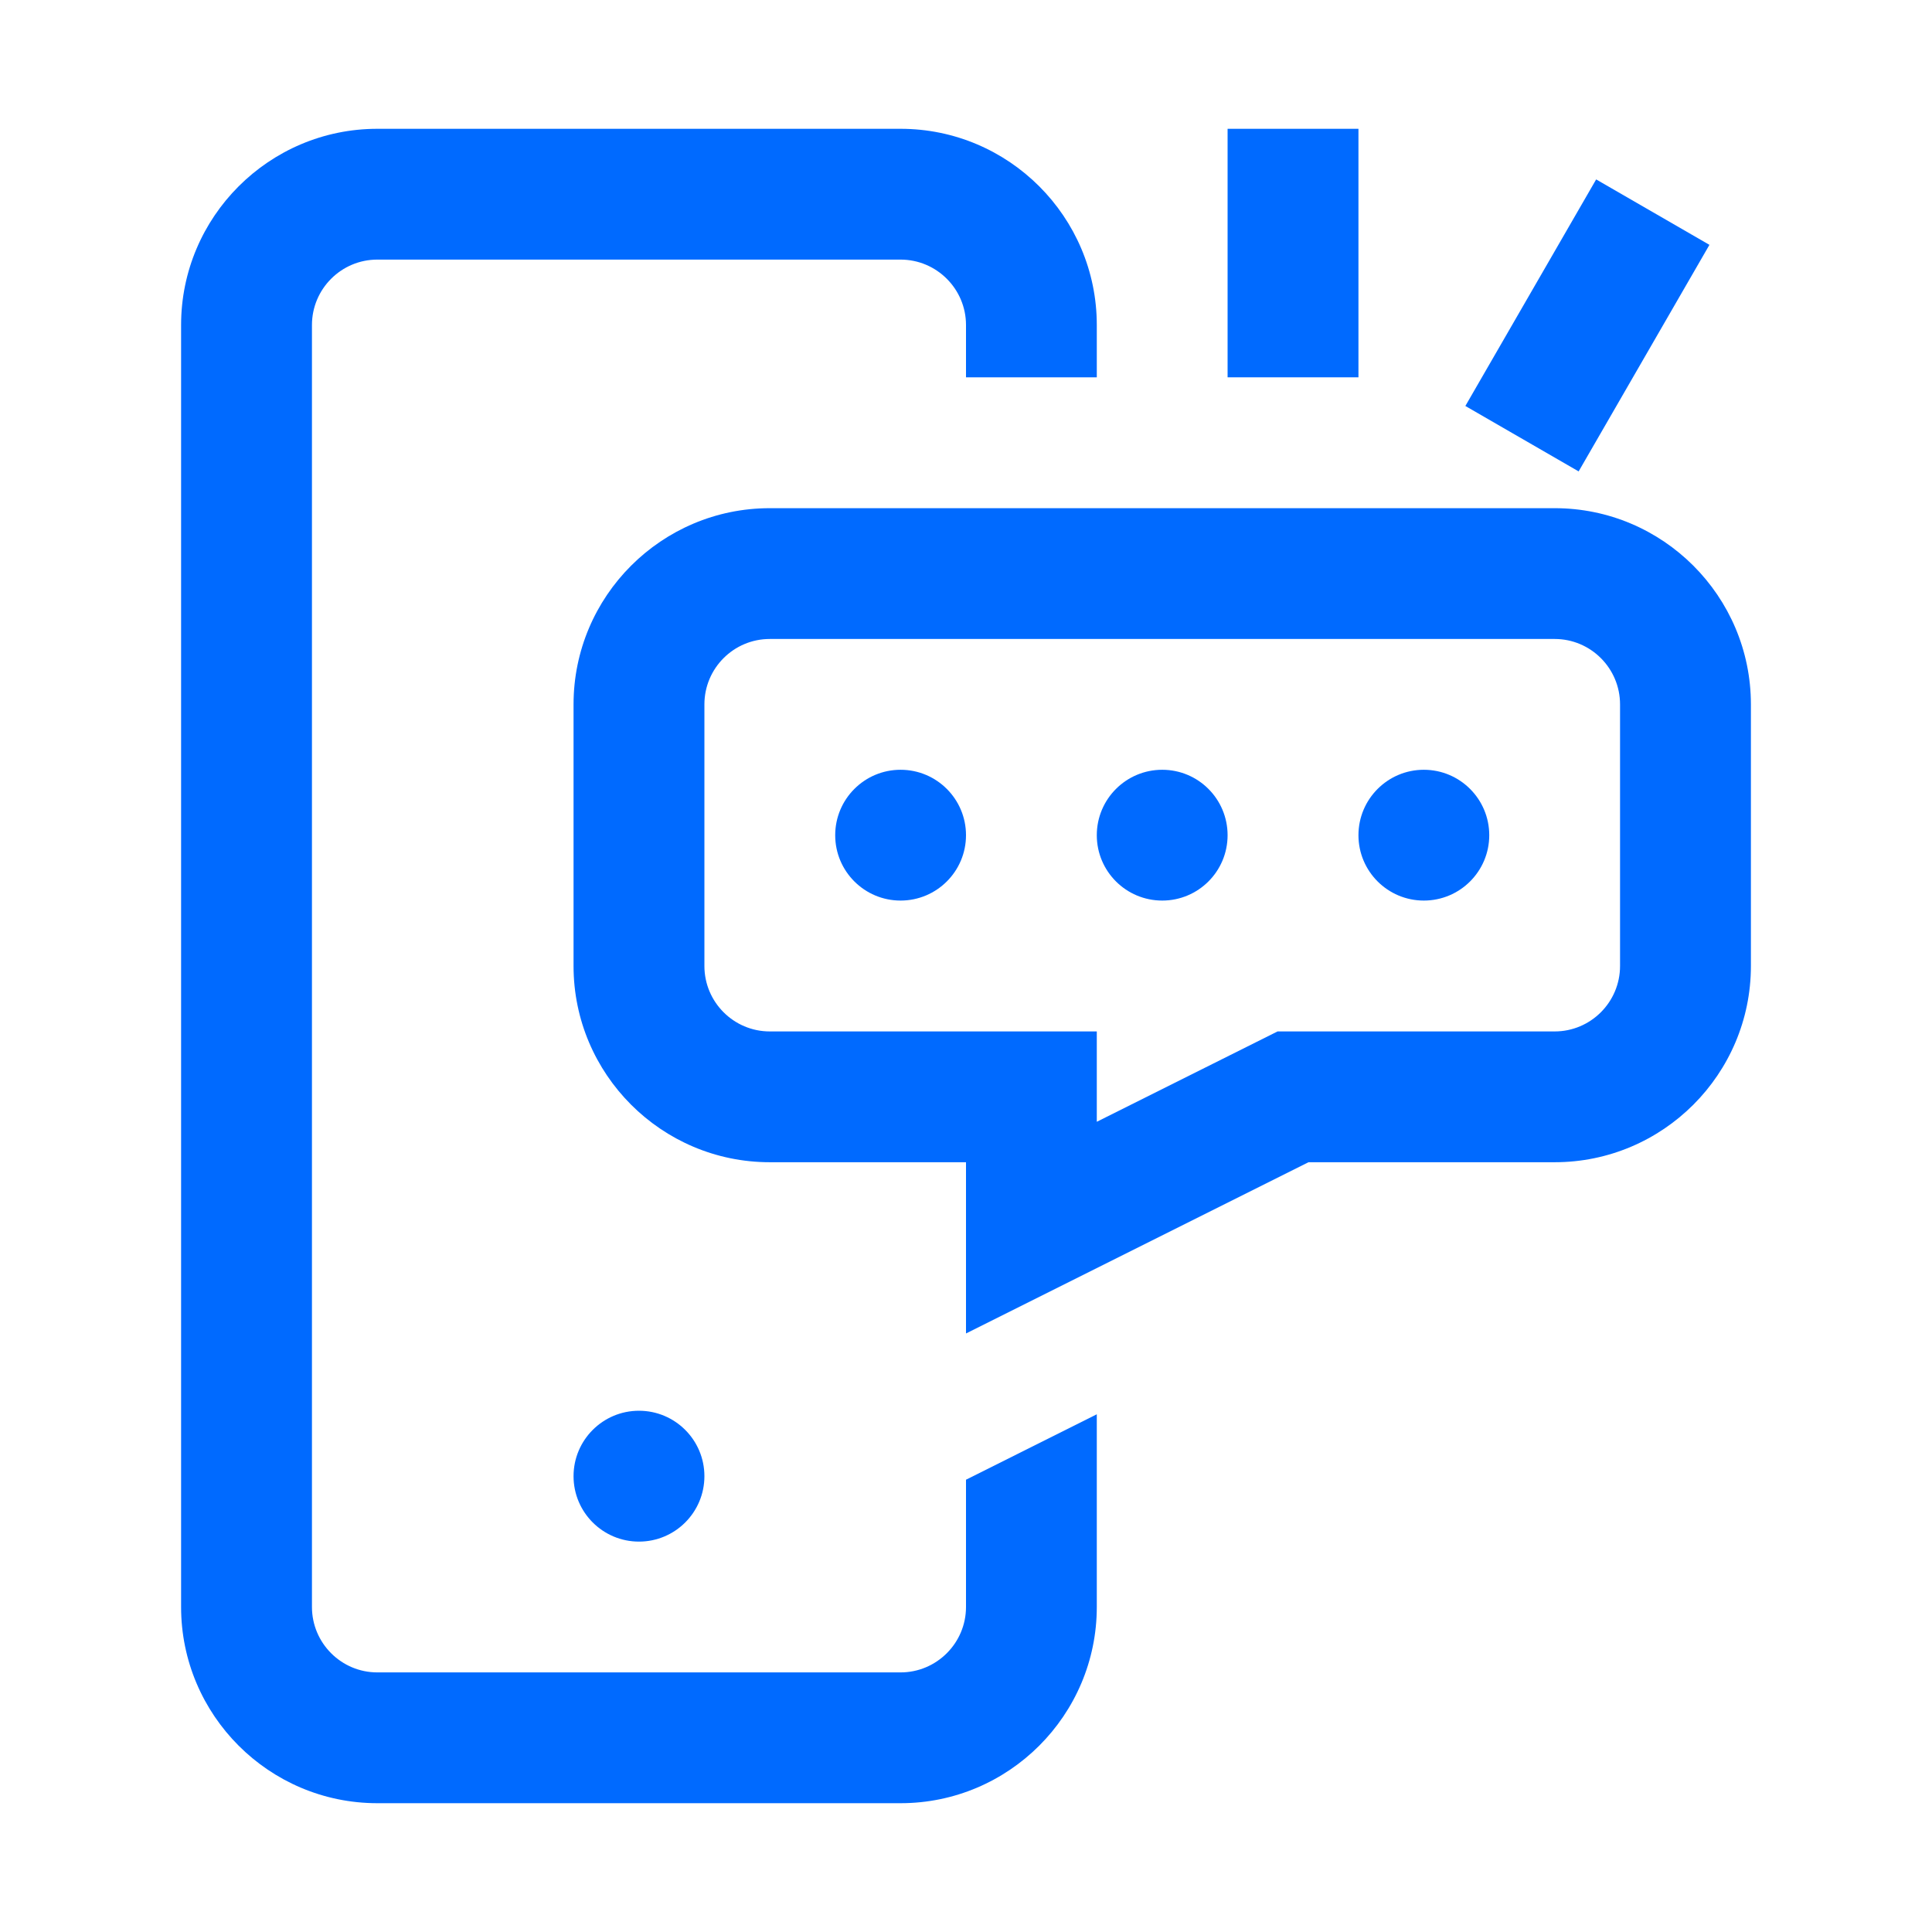
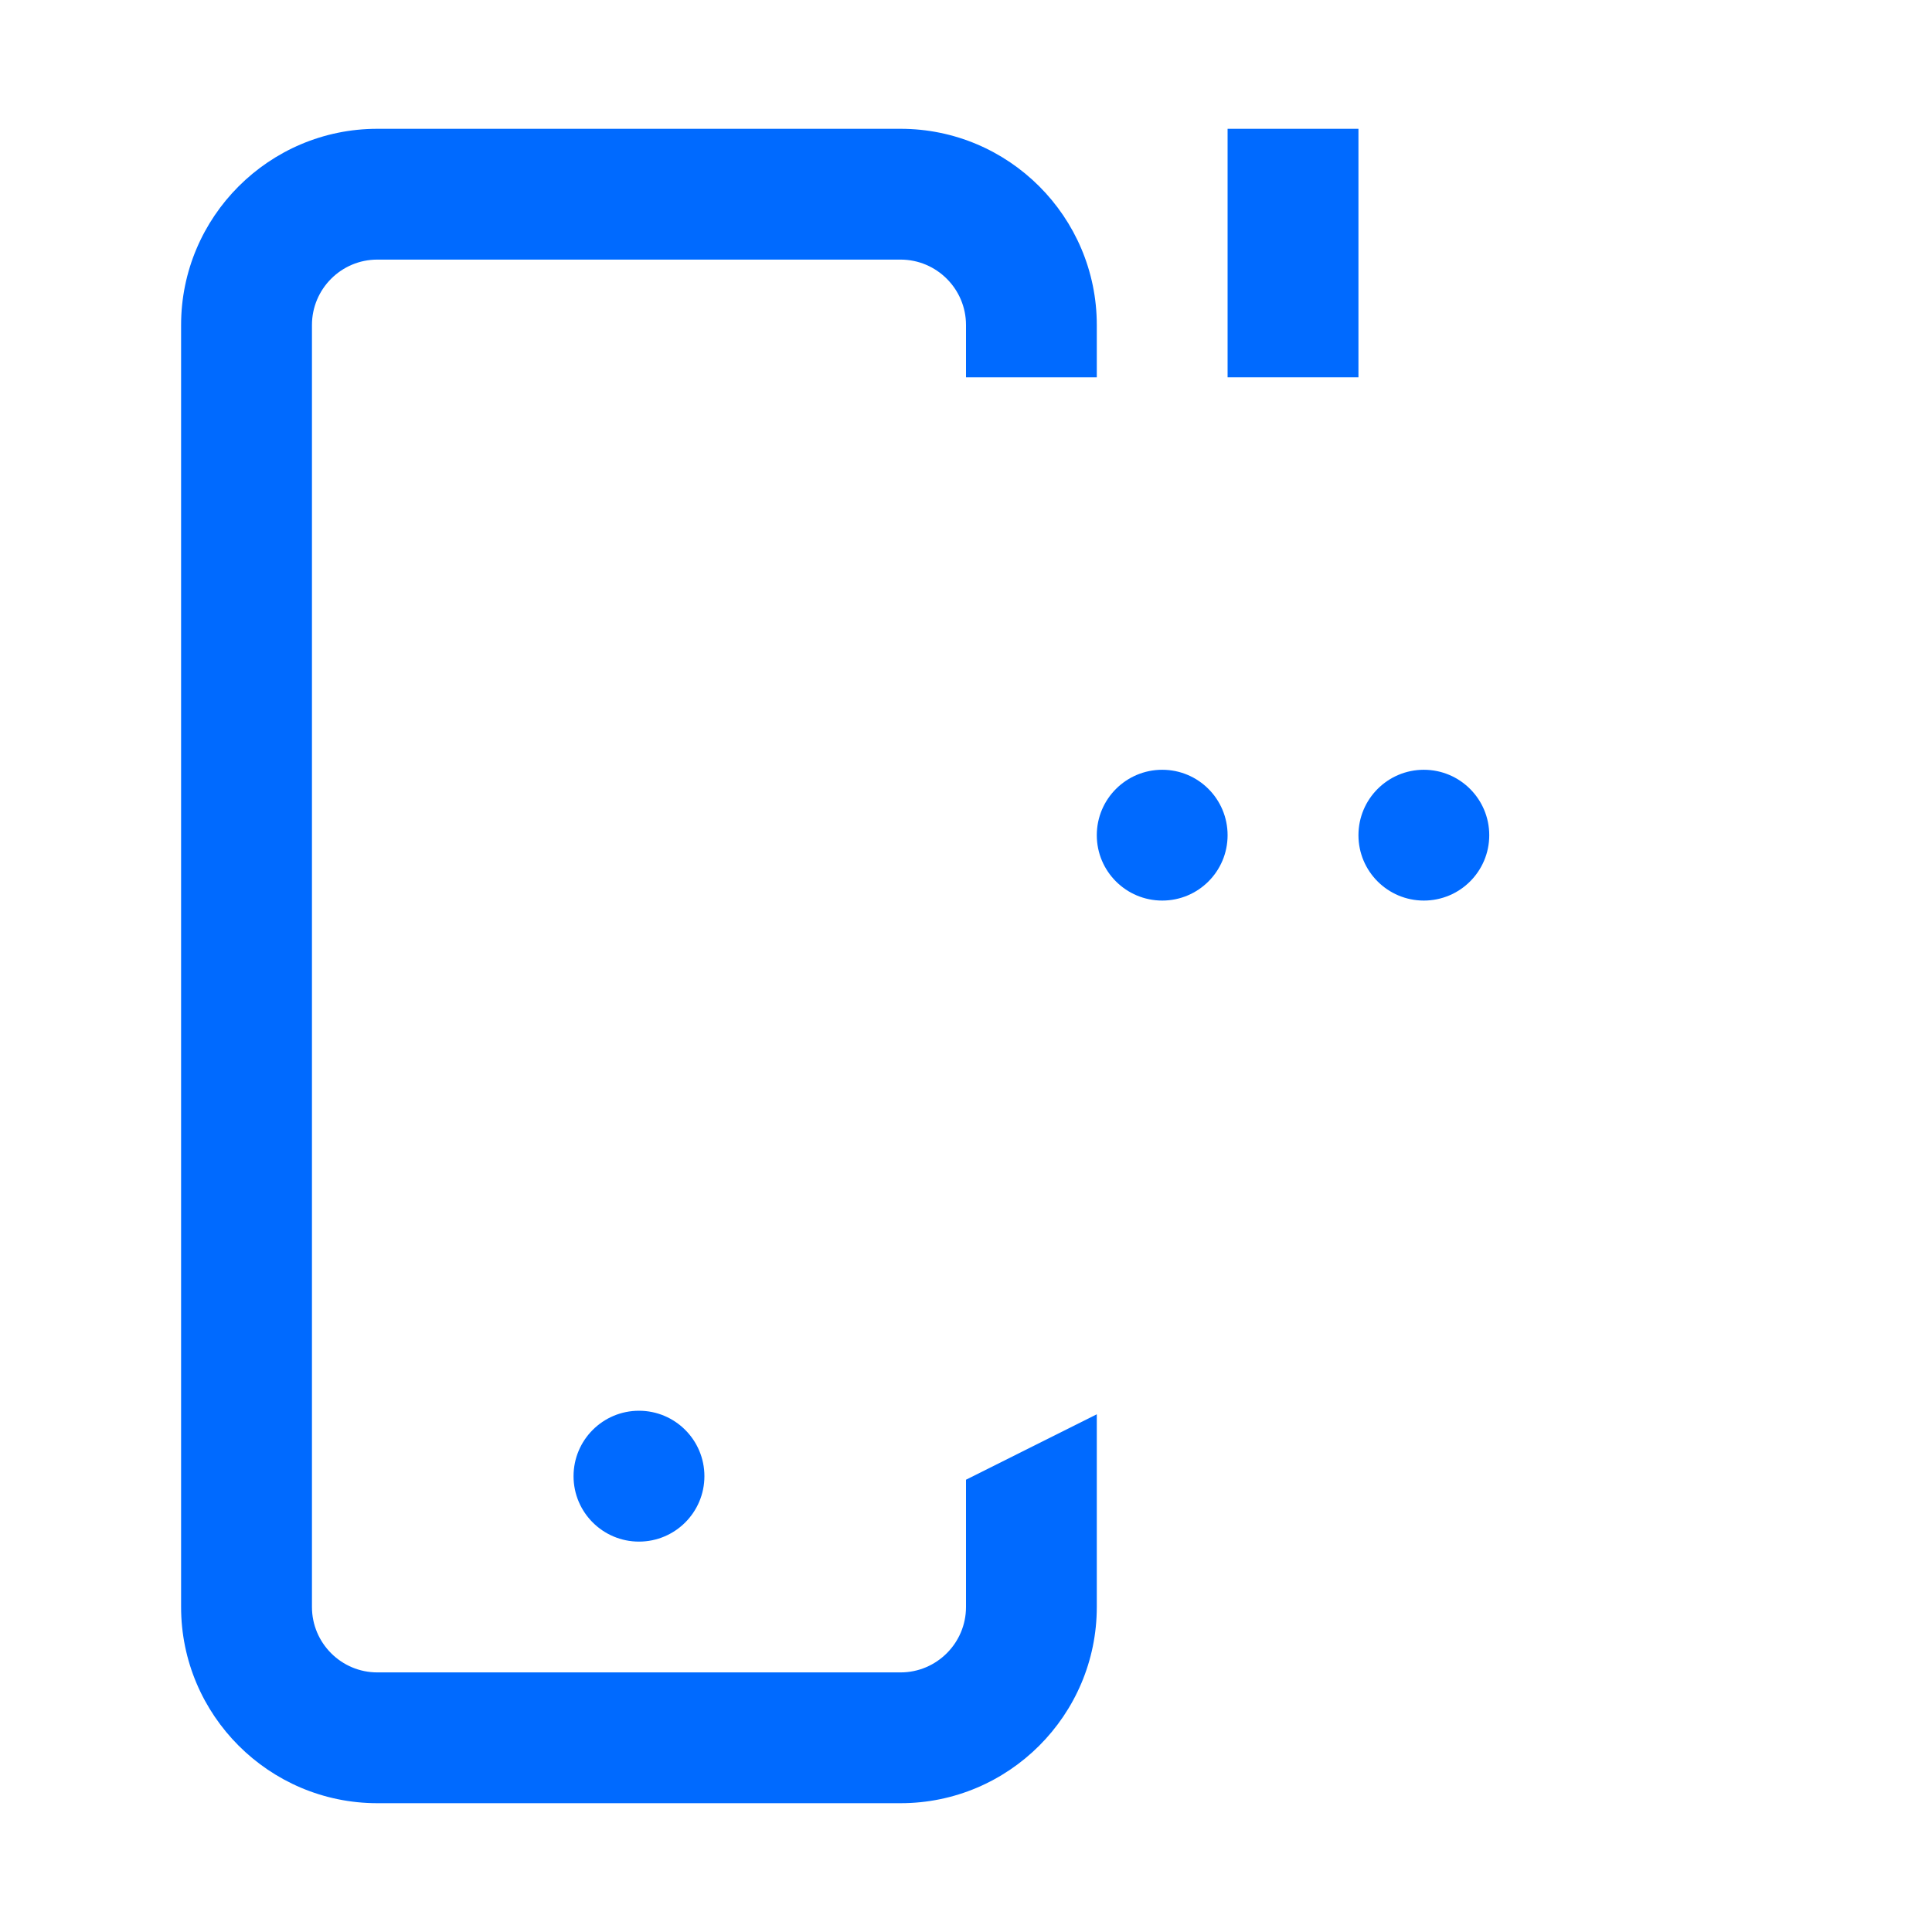
<svg xmlns="http://www.w3.org/2000/svg" width="30" height="30" viewBox="0 0 30 30" fill="none">
-   <path d="M13.984 13.984C14.545 13.984 15 13.53 15 12.969C15 12.408 14.545 11.953 13.984 11.953C13.424 11.953 12.969 12.408 12.969 12.969C12.969 13.53 13.424 13.984 13.984 13.984Z" fill="#006AFF" />
  <path d="M18.047 13.984C18.608 13.984 19.062 13.53 19.062 12.969C19.062 12.408 18.608 11.953 18.047 11.953C17.486 11.953 17.031 12.408 17.031 12.969C17.031 13.53 17.486 13.984 18.047 13.984Z" fill="#006AFF" />
  <path d="M22.109 13.984C22.67 13.984 23.125 13.53 23.125 12.969C23.125 12.408 22.67 11.953 22.109 11.953C21.549 11.953 21.094 12.408 21.094 12.969C21.094 13.53 21.549 13.984 22.109 13.984Z" fill="#006AFF" />
  <path d="M9.922 23.938C10.483 23.938 10.938 23.483 10.938 22.922C10.938 22.361 10.483 21.906 9.922 21.906C9.361 21.906 8.906 22.361 8.906 22.922C8.906 23.483 9.361 23.938 9.922 23.938Z" fill="#006AFF" />
  <path d="M19.062 2H21.094V5.859H19.062V2Z" fill="#006AFF" />
-   <path d="M22.754 6.304L24.785 2.786L26.544 3.802L24.513 7.32L22.754 6.304Z" fill="#006AFF" />
-   <path d="M24.141 7.891H11.953C10.273 7.891 8.906 9.257 8.906 10.938V15C8.906 16.68 10.273 18.047 11.953 18.047H15V20.706L20.318 18.047H24.141C25.821 18.047 27.188 16.68 27.188 15V10.938C27.188 9.257 25.821 7.891 24.141 7.891ZM25.156 15C25.156 15.56 24.701 16.016 24.141 16.016H19.838L17.031 17.419V16.016H11.953C11.393 16.016 10.938 15.56 10.938 15V10.938C10.938 10.377 11.393 9.922 11.953 9.922H24.141C24.701 9.922 25.156 10.377 25.156 10.938V15Z" fill="#006AFF" />
  <path d="M15 22.977V24.953C15 25.513 14.544 25.969 13.984 25.969H5.859C5.299 25.969 4.844 25.513 4.844 24.953V5.047C4.844 4.487 5.299 4.031 5.859 4.031H13.984C14.544 4.031 15 4.487 15 5.047V5.859H17.031V5.047C17.031 3.367 15.664 2 13.984 2H5.859C4.179 2 2.812 3.367 2.812 5.047V24.953C2.812 26.633 4.179 28 5.859 28H13.984C15.664 28 17.031 26.633 17.031 24.953V21.961L15 22.977Z" fill="#006AFF" />
</svg>